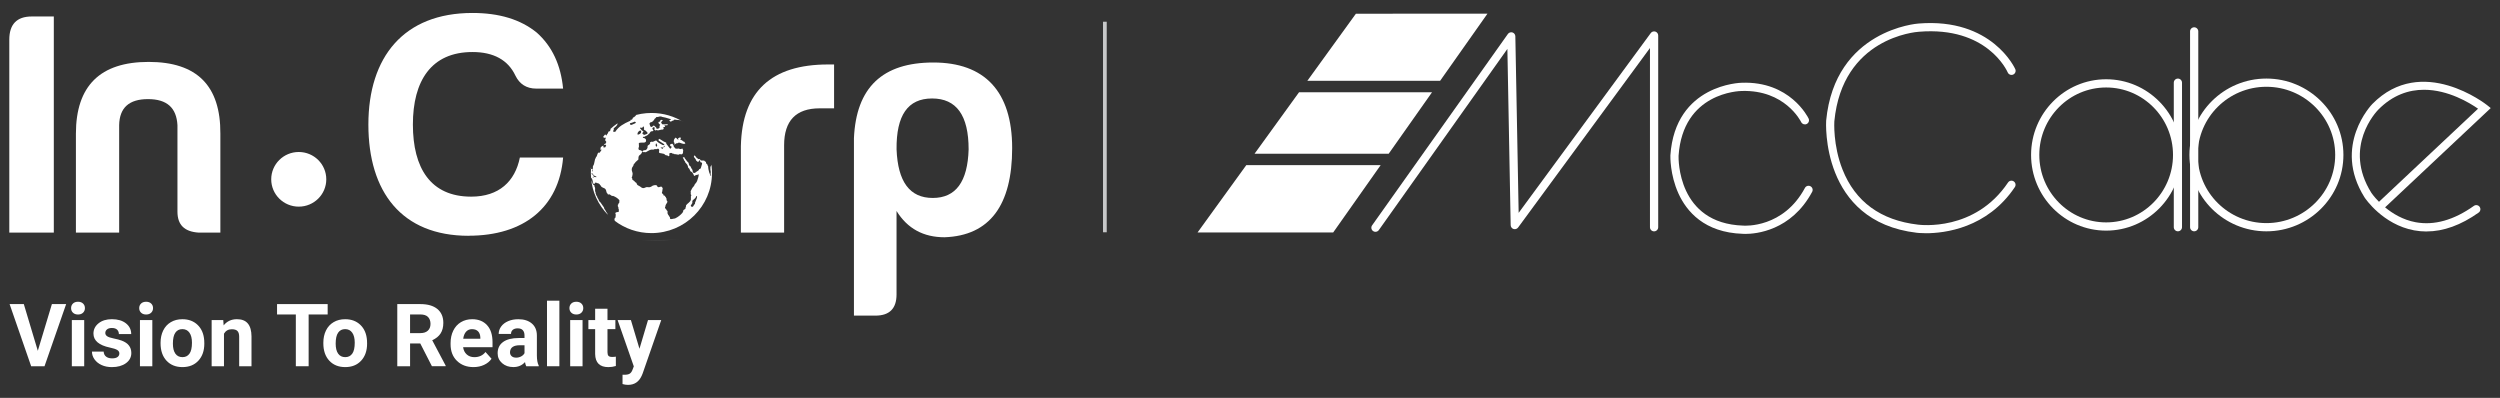
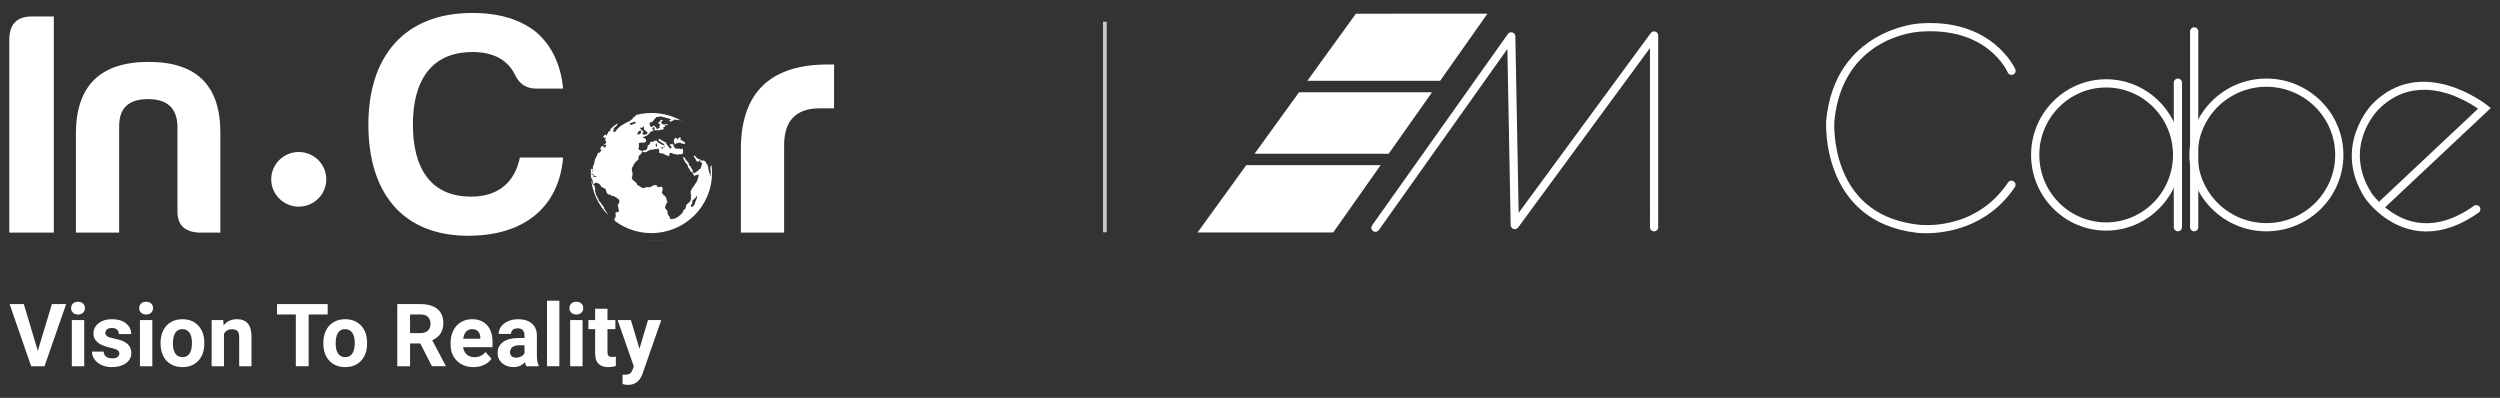
<svg xmlns="http://www.w3.org/2000/svg" version="1.1" viewBox="0 0 1344 213.89">
  <rect x="0" y="0" width="1344" height="213.89" fill="#333333" stroke="none" />
  <defs>
    <style>
      .cls-1 {
        fill: url(#radial-gradient);
      }

      .cls-2 {
        fill: none;
        stroke: #c7c8c9;
        stroke-miterlimit: 10;
        stroke-width: 2px;
      }

      .cls-3 {
        fill: #fff;
      }
    </style>
    <radialGradient id="radial-gradient" cx="-2048.49" cy="-8189.1" fx="-2048.49" fy="-8189.1" r="59.77" gradientTransform="translate(1466.51 788.61) scale(.54 .08)" gradientUnits="userSpaceOnUse">
      <stop offset="0" stop-color="#f2f1f3" />
      <stop offset=".09" stop-color="#f2f1f3" stop-opacity=".96" />
      <stop offset=".23" stop-color="#f3f2f4" stop-opacity=".86" />
      <stop offset=".41" stop-color="#f5f5f6" stop-opacity=".7" />
      <stop offset=".62" stop-color="#f8f8f9" stop-opacity=".47" />
      <stop offset=".86" stop-color="#fcfcfc" stop-opacity=".19" />
      <stop offset="1" stop-color="#fff" stop-opacity="0" />
    </radialGradient>
  </defs>
  <g>
    <g id="Layer_1">
      <g>
        <g>
          <g>
            <polygon class="cls-3" points="774.2 43.45 799.66 7.35 728.93 7.37 702.82 43.45 774.2 43.45" />
            <polygon class="cls-3" points="670.01 88.77 643.8 124.98 716.73 124.96 742.25 88.77 670.01 88.77" />
            <polygon class="cls-3" points="746.57 82.63 769.87 49.59 698.37 49.59 674.46 82.63 746.57 82.63" />
          </g>
          <g>
            <path class="cls-3" d="M739.45,124.63c-.44,0-.89-.13-1.28-.41-1-.71-1.23-2.09-.52-3.08l72.99-102.87c.55-.78,1.55-1.1,2.45-.83.91.28,1.54,1.12,1.56,2.07l1.78,94.92,71.03-96.66c.57-.77,1.57-1.08,2.47-.79.91.3,1.52,1.14,1.52,2.1v103.09c0,1.22-1,2.21-2.22,2.21h0c-1.22,0-2.21-.99-2.21-2.21V25.82s-70.89,96.49-70.89,96.49c-.56.76-1.55,1.08-2.45.8-.9-.29-1.52-1.12-1.54-2.07l-1.77-94.74-69.11,97.39c-.43.61-1.11.93-1.8.93Z" />
-             <path class="cls-3" d="M938.37,125.75c-.81,0-1.31-.03-1.44-.05-20.75-.66-30.28-12.16-34.6-21.69-4.61-10.17-4.34-20.05-4.33-20.46,2.57-38.35,37.99-39.05,38.34-39.06,25.89-.96,35.56,18.4,35.96,19.22.53,1.1.08,2.41-1.02,2.95-1.09.53-2.42.08-2.96-1.01-.35-.71-8.84-17.4-31.9-16.74-1.34.02-31.73.73-34.02,34.86-.04,1.41-.71,36.38,34.76,37.52.96.08,21.59,1.33,33.17-20.25.57-1.08,1.92-1.49,2.99-.9,1.07.58,1.48,1.92.9,2.99-11.29,21.05-30.43,22.62-35.86,22.62Z" />
            <path class="cls-3" d="M1035.36,125.38c-2.98,0-4.78-.23-4.86-.24-51.99-6.07-48.79-59.73-48.76-60.27,4.69-48.95,49.22-52.2,49.67-52.22,39.58-3.21,51.89,24.26,52.01,24.54.48,1.12-.03,2.41-1.15,2.9-1.11.49-2.42-.03-2.91-1.14-.44-1.02-11.26-24.84-47.64-21.89-1.72.11-41.26,3.11-45.58,48.18,0,.07-.81,12.74,4.39,25.87,6.86,17.34,20.5,27.31,40.53,29.65,1.28.17,30.67,3.86,48.46-22.65.68-1.01,2.05-1.29,3.07-.6,1.01.68,1.28,2.05.6,3.07-14.91,22.21-37.89,24.81-47.83,24.81Z" />
            <path class="cls-3" d="M1132.27,123.98c-22.25,0-40.36-18.25-40.36-40.69s18.1-40.68,40.36-40.68,40.37,18.25,40.37,40.68-18.11,40.69-40.37,40.69ZM1132.27,47.03c-19.82,0-35.94,16.26-35.94,36.26s16.12,36.27,35.94,36.27,35.94-16.27,35.94-36.27-16.12-36.26-35.94-36.26Z" />
            <path class="cls-3" d="M1170.84,124.35c-1.22,0-2.21-.99-2.21-2.21V44.45c0-1.22.99-2.21,2.21-2.21s2.21.99,2.21,2.21v77.69c0,1.22-.99,2.21-2.21,2.21Z" />
            <path class="cls-3" d="M1218.42,124.36c-22.81,0-41.38-18.42-41.38-41.06s18.56-41.07,41.38-41.07,41.4,18.43,41.4,41.07-18.57,41.06-41.4,41.06ZM1218.42,46.65c-20.38,0-36.95,16.44-36.95,36.65s16.58,36.64,36.95,36.64,36.98-16.44,36.98-36.64-16.59-36.65-36.98-36.65Z" />
            <path class="cls-3" d="M1179.59,124.35c-1.22,0-2.21-.99-2.21-2.21V16.88c0-1.22.99-2.21,2.21-2.21s2.21.99,2.21,2.21v105.26c0,1.22-.99,2.21-2.21,2.21Z" />
            <path class="cls-3" d="M1304.49,124.45c-2.24,0-4.47-.21-6.68-.62-16.83-3.14-26.24-17.11-26.63-17.7-17.51-27.84,3.97-50.01,4.19-50.23,26.63-27.08,61.32.33,61.67.61l1.98,1.59-56.8,53.37c4.01,3.32,9.58,6.74,16.46,8.01,9.95,1.83,20.48-1.12,31.29-8.8,1-.71,2.38-.47,3.08.52.71,1,.47,2.38-.52,3.08-9.51,6.75-18.91,10.15-28.03,10.15ZM1303.15,48.26c-8.09,0-16.74,2.71-24.64,10.75-.79.81-19.2,19.95-3.62,44.73.02.03,1.42,2.1,4.05,4.75l53.26-50.05c-4.57-3.19-16.08-10.18-29.05-10.18Z" />
          </g>
        </g>
        <line class="cls-2" x1="593.98" y1="11.68" x2="593.98" y2="124.87" />
        <g>
          <g>
            <path class="cls-3" d="M5,21.33c0-8.2,3.96-12.47,12.05-12.47h11.88v116.19H5V21.33Z" />
            <path class="cls-3" d="M106.76,125.05c-7.58-.51-11.36-4.1-11.36-11.28v-46.48c-.52-9.4-5.68-14.01-15.84-14.01s-15.32,4.61-15.5,14.01v57.75h-23.25v-53.14c0-25.8,13.09-38.62,39.09-38.62s38.74,12.82,38.57,38.62v53.14h-11.71Z" />
            <path class="cls-3" d="M251.93,126.76c-35.99,0-53.89-23.58-53.89-59.8S216.97,6.97,253.99,6.97c14.29,0,25.83,3.42,34.61,10.59,8.26,7.35,12.91,17.43,14.12,30.07h-14.46c-5.17,0-8.95-2.39-11.19-7.01-3.96-8.37-11.71-12.65-23.07-12.65-22.21,0-32.03,15.55-32.03,38.96s9.47,38.79,31.34,38.79c14.98,0,23.59-8.2,26.17-21.02h23.25c-2.24,26.83-21.18,42.03-50.8,42.03Z" />
            <path class="cls-3" d="M398.3,78.4c.69-29.22,16.36-43.74,46.83-43.74h3.27v23.58h-7.75c-12.74,0-19.11,6.66-19.11,19.82v46.99h-23.25v-46.65Z" />
            <ellipse class="cls-3" cx="160.61" cy="96.4" rx="14.8" ry="14.69" />
-             <path class="cls-3" d="M481.98,158.3c0,7.58-3.79,11.38-11.36,11.38h-11.54v-95.4c1.21-27.24,15.32-40.68,42.7-40.68s42.36,15.34,42.36,46.03-12.05,47.06-36.33,47.92c-11.36,0-19.97-4.65-25.83-14.13v44.89ZM501.45,106.42c12.4,0,18.77-8.71,19.28-26.14,0-18.28-6.54-27.34-19.63-27.34s-19.28,9.06-19.11,27.34c.69,17.43,7.06,26.14,19.46,26.14Z" />
            <g>
              <ellipse class="cls-1" cx="350.21" cy="124.9" rx="32.57" ry="4.36" />
              <g>
                <path class="cls-3" d="M367.83,65.89c.42.27.84.55,1.24.84-.41-.29-.82-.57-1.24-.84Z" />
                <path class="cls-3" d="M374.83,71.93c.33.38.66.77.97,1.17-.32-.4-.64-.79-.97-1.17Z" />
                <path class="cls-3" d="M371.56,68.67c.38.33.75.66,1.11,1-.36-.34-.73-.68-1.11-1Z" />
                <path class="cls-3" d="M369.28,66.88c.71.51,1.39,1.04,2.06,1.61-.66-.56-1.35-1.1-2.06-1.61Z" />
                <path class="cls-3" d="M337.04,63.51c.26-.11.51-.22.77-.33-.26.11-.52.22-.77.33Z" />
-                 <path class="cls-3" d="M338.33,62.98c.29-.11.58-.23.88-.33-.3.11-.59.22-.88.33Z" />
+                 <path class="cls-3" d="M338.33,62.98Z" />
                <path class="cls-3" d="M375.96,73.29c.54.69,1.05,1.41,1.54,2.14-.48-.74-1-1.45-1.54-2.14Z" />
                <path class="cls-3" d="M379.83,79.62c.24.51.46,1.03.67,1.56-.21-.53-.43-1.04-.67-1.56Z" />
                <path class="cls-3" d="M380.56,81.34c.33.85.63,1.72.89,2.6-.26-.88-.56-1.75-.89-2.6Z" />
                <path class="cls-3" d="M378.55,77.13c.44.78.86,1.57,1.24,2.39-.38-.81-.79-1.61-1.24-2.39Z" />
                <path class="cls-3" d="M335.74,64.11c.23-.11.46-.22.7-.33-.23.11-.47.22-.7.33Z" />
                <path class="cls-3" d="M377.61,75.6c.29.44.57.9.83,1.36-.27-.46-.54-.91-.83-1.36Z" />
                <path class="cls-3" d="M381.46,83.96c.17.57.32,1.15.46,1.74-.14-.59-.29-1.17-.46-1.74Z" />
                <path class="cls-3" d="M321.61,77.58c.26-.47.53-.93.81-1.39-.28.46-.55.92-.81,1.39Z" />
                <path class="cls-3" d="M318.96,83.95c.08-.26.15-.52.24-.77-.08.26-.16.52-.24.77Z" />
                <path class="cls-3" d="M320.29,80.28c.19-.45.39-.89.61-1.32-.21.43-.41.87-.61,1.32Z" />
                <path class="cls-3" d="M321.03,78.68c.18-.36.36-.72.56-1.07-.19.35-.38.71-.56,1.07Z" />
                <path class="cls-3" d="M317.82,89.66c.21-1.96.59-3.87,1.14-5.71-.54,1.84-.93,3.75-1.14,5.71Z" />
                <path class="cls-3" d="M317.8,89.78s0-.07.01-.11c0,.04,0,.07-.01.11Z" />
                <path class="cls-3" d="M330.44,118.71c-.52-.39-1.02-.8-1.51-1.22.49.42.99.83,1.51,1.22Z" />
                <path class="cls-3" d="M374.67,71.73c-.58-.65-1.18-1.28-1.81-1.88.63.6,1.23,1.23,1.81,1.88Z" />
                <path class="cls-3" d="M334.46,64.77c.21-.11.41-.22.62-.33-.21.11-.42.22-.62.33Z" />
                <path class="cls-3" d="M331.98,66.28c.08-.05.17-.1.25-.16-.08.05-.17.1-.25.16Z" />
-                 <path class="cls-3" d="M333.21,65.5c.17-.1.35-.2.52-.3-.17.1-.35.2-.52.3Z" />
                <path class="cls-3" d="M326.63,70.77c.43-.44.86-.87,1.31-1.29-.45.42-.89.85-1.31,1.29Z" />
                <path class="cls-3" d="M325.3,72.24c.4-.47.81-.93,1.24-1.37-.43.45-.84.9-1.24,1.37Z" />
                <path class="cls-3" d="M322.42,76.19c.55-.89,1.14-1.75,1.77-2.58-.63.83-1.22,1.69-1.77,2.58Z" />
                <path class="cls-3" d="M319.19,83.17c.31-.97.67-1.92,1.07-2.84-.4.93-.76,1.87-1.07,2.84Z" />
                <path class="cls-3" d="M327.13,115.84s0,0,0,0c.51.51,1.05,1,1.59,1.47-.49-.43-.98-.87-1.44-1.33-.05-.05-.1-.1-.15-.15Z" />
                <path class="cls-3" d="M365.67,74.78c.08,0,.17,0,.25,0h.01c.04-.34.24-.73-.26-.92-.1.02-.2.05-.31.07h0c-.11.1-.29.16-.45.24-.21.09-.39.19-.39.38,0,.13.09.29.31.52-.84.05-.98-.94-1.67-1.1h0c-.23.27-.45.54-.68.81-.08.28-.16.57-.24.85-.02.4-.09.8.29,1.12.37.32.24.54-.21.6.43.57.71.1,1.02-.15.24-.28.59-.1.87-.2.7-.62,1.41-.2,2.08.04.34.12.67.23,1.01.28.38.06.76.03,1.16-.14h0c-.18-.32-.36-.64-.54-.96-.06,0-.12,0-.17-.02-.55-.08-.8-.62-1.24-.88-.02,0-.03,0-.03,0-.43.06-.69-.13-.81-.54Z" />
                <path class="cls-3" d="M325.44,113.01c-.37-.41-.69-.85-.71-1.43-.66-.95-1.32-1.9-1.98-2.86h0c-.52-.05-.4-.69-.79-.85,0-.04-.01-.08-.02-.12-.09-.78-.89-1.27-.92-2.09-.47-.49-.61-1.13-.82-1.74h0s0,0,0,0c0-.19-.01-.38-.02-.56-.64-.87.1-1.99-.49-2.87h-.03s0-.03,0-.05h0c-.03-.11-.05-.23-.08-.34-.01-.04-.02-.09-.03-.13.02-.1.03-.19.05-.29-.18-.1-.37-.2-.55-.3h0c-.46-.34-.58-.84-.66-1.36h0c-.07-.03-.14-.05-.21-.06h0c.05-.34-.11-.61-.3-.9-.06-.46-.11-.93-.14-1.4.62,7.67,3.95,14.58,9.03,19.8-.22-.94-1.08-1.54-1.34-2.46h0ZM321.58,107.88s.01,0,.02-.01c0,0,.01.01.02.02-.01,0-.02,0-.03-.01Z" />
                <path class="cls-3" d="M366.73,79.86c-.06.01-.14.04-.23.1-.68.41-1.14,0-1.7-.12-.03,0-.07,0-.1.01-.25.04-.5.07-.76.11-.28-.04-.56-.07-.85-.11-.18-.39-.49-.65-.85-.87,0-.18,0-.35-.01-.53-.07-.12-.14-.23-.21-.35-.08-.14-.16-.28-.25-.42-.02-.03-.03-.05-.05-.08-.06-.08-.08-.16-.08-.25-.25-.12-.46-.08-.66,0-.24.1-.47.26-.74.27,0,.04,0,.07.01.11.02.24.05.47.07.71.03.04.07.08.11.1.23.14.63.13.65.45,0,.07,0,.15-.04.26h0s-.01.01-.01.01h0s0,0,0,0c-.11.01-.18.09-.23.18-.13.23-.18.56-.58.43-.58-.74-1.15-1.48-1.73-2.22h0c-.08-.02-.11-.07-.11-.13-.06-.07-.12-.14-.18-.21,0-.03,0-.06,0-.09,0-.11-.02-.21-.02-.32.05,0,.1,0,.14,0-.03-.05-.07-.1-.15-.14-.08-.08-.17-.16-.25-.23-.04-.01-.08-.03-.12-.04-1.3-.37-2.25-1.41-3.49-1.89h0c-.16.16-.22.35-.25.54-.02.14-.02.28,0,.43.97.63,1.94,1.25,2.92,1.88.08.05.16.1.24.15-.27.44-.58.56-1.09.29-1.21-.64-2.45-1.23-3.31-2.35-.9-.03-1.54,1.02-2.54.61-.27.11-.54.22-.81.33.27.99-.5,1.3-1.13,1.7-.42.4-.05.97-.3,1.41-.34.89-.95,1.32-1.93,1.16-.21.3-.7.34-.75.8.51.58,1.23-.03,1.78.31.48-.27.96-.54,1.44-.81.78-.47,1.61-.77,2.54-.61.09-.01.19-.02.28-.03.51-.47,1.15-.15,1.71-.26,1.19-.73,1.37.66,1.28.92-.51,1.58.76,1.16,1.43,1.4.11.04.22.06.33.08.16.02.32.05.48.09.7,0,.92.92,1.65.85h0c.49-.01.82.32,1.2.55.22-.23.49-.43.47-.8-.24-.3-.33-.6.06-.83.61-.36,1.17-.27,1.67.23.34-.02.69-.06.93.27h0c.74-.14,1.41.24,2.12.27.43-.38.9-.34,1.37-.25.12.02.23.04.35.06,1.09-.47.62-1.52.85-2.31h0c-.33-.15-.21-.93-.62-.86ZM353.16,78.66c-.1.17-.37.23-.47.06-.38-.59-.2-1.21.03-1.8.28.55.84,1.03.44,1.74ZM356.53,79.31c-.09.88-.09.88-1.47.11.56-.21,1.01-.24,1.47-.11,0,0,0,0,0-.01v.02s0,0,0,0ZM356.58,79.29s-.02.02-.03.03l-.02-.02h.05c.32-.24.1-.85.72-.96.07.6-.16.89-.72.96Z" />
                <path class="cls-3" d="M381.96,85.86c.21.91.38,1.83.51,2.76l-.03.02c-.18.38-.36.76-.54,1.14,0,.55,0,1.1,0,1.66h0c.27.43.13.93.18,1.4,0,.07.02.14.04.21-.02.05-.05.1-.09.15-.11.41-.04.77.35,1.04h0s0,0,0,0c-.16.08-.32.16-.48.24-.01-.03-.02-.06-.03-.09-.1-.3-.2-.6-.3-.9,0-.01,0-.02-.01-.03-.11-.29-.22-.57-.32-.86-.27-1.02-.53-2.04-.53-3.1h0s0,0,0,0c-.08-.05-.09-.11-.04-.18-.04-.02-.07-.05-.11-.07-.03-.02-.07-.04-.1-.07h0s0-.04,0-.06c.09-.68-.58-.9-.86-1.36h0c-.03-.2-.05-.4-.08-.61,0-.06-.02-.11-.02-.17-.09.02-.16,0-.2-.1-.03,0-.06,0-.09,0-.05,0-.1,0-.16-.02-.04.07-.09.11-.15.13.03-.07.07-.14.11-.21-.41-.74-1.15-.39-1.76-.46-.07,0-.14-.02-.21-.04-.28.15-.33-.27-.57-.23,0-.21-.05-.39-.21-.52-.03-.02-.05-.04-.08-.06-.1.05-.2.11-.3.16-.44-.08-.82-.25-1.08-.62-.01-.02-.03-.03-.04-.05-.71-.2-.7-1.12-1.36-1.38-.02,0-.04-.02-.06-.03,0,0-.01.01-.02.02,0,0,0,.02,0,.03-.01,0-.03,0-.03,0-.23.22-.22.51-.26.79.08.09.17.19.25.28.41.47.79.96.94,1.59.06.06.12.12.18.18.55.56,1.11,1.1,1.51-.31.1,0,.17.03.22.08.13.12.16.34.29.45h.02s0,0,0,.02c0,.25-.03.51.29.59.81.06.79.55.61,1.14-.2.64-.38,1.28-.57,1.93-.03.07-.07.12-.1.18-.14.21-.33.34-.58.37-.07,0-.13.02-.21.01h0c0,.11-.03.2-.06.29-.12.29-.38.48-.62.67-.06.05-.13.11-.18.16h0s-.05,0-.05,0c-.03,0-.07,0-.07,0l-.12.02c-1.18,1.07-1.66,1.24-2.17.68-.04-.04-.08-.08-.12-.13.1-.38-.44-.68-.12-1.08-.34-.66-.92-1.18-1.05-1.95,0,0-.01,0-.02-.01-.83-.41-1-1.18-1.1-1.99h0c-.06-.06-.11-.12-.17-.17-.2-.2-.39-.41-.59-.61-.03-.03-.06-.06-.08-.09-.45-.59-.91-1.18-1.36-1.77-.02-.15-.05-.31-.07-.46h0c-.06.01-.11.03-.17.04-.22.05-.45.1-.67.15h0s0,.09,0,.13c.01.15.07.27.17.37.04.04.08.07.13.1h0c.17.38.34.76.51,1.14h0c.11.26.52.38.38.76.35.41.7.81,1.04,1.22h0c.5.55.43,1.3.72,1.93.89.36.7,1.49,1.42,1.98h0c.43.01.56.44.86.62,0,.01,0,.02,0,.04,0,.03,0,.05,0,.08.47.39.51,1.05.82,1.53.15-.02.3-.04.46-.06.53-.65,1.48-.28,2.03-.85,0,.07,0,.15,0,.22-.02,1.15-.52,2.2-.82,3.29-.02.07-.05.14-.07.21-.34,1-1.4,1.56-1.62,2.62-.88.76-1.33,1.8-1.83,2.81,0,.06.01.12.02.18.01.13.02.27.04.4h0c.01.08.02.16.01.24-.01.36-.13.73.09,1.05.05.06.1.12.18.18h0c0,.2.08.43-.2.51,0,0-.01,0-.01,0,0,.19,0,.38,0,.56,0,.47,0,.94,0,1.41-.37,1.46-1.87,1.97-2.64,3.1h0c.02.09.04.18.05.27,0,0,0,.01,0,.02.04.41-.41.7-.25,1.13.03.45-.48.48-.63.8-.16.09-.32.17-.48.26-.04.02-.08.04-.12.06,0,.16,0,.33-.01.49h0c-.15.31-.3.63-.45.94-1.08,1.24-2.34,2.25-3.82,2.96-.08.04-.15.08-.23.11-.19.02-.37.05-.56.07-.17.04-.34.08-.52.12-.48.11-.96.18-1.46.1-.02-.08-.03-.16-.05-.24-.06-.3-.12-.6-.18-.9l-.1.04s-.02-.04-.04-.07c-.02-.03-.03-.06-.05-.09-.05-.09-.1-.18-.14-.27-.03-.05-.06-.1-.08-.15-.15-.2-.3-.39-.45-.59-.02-.04-.04-.09-.06-.13-.1-.24-.2-.47-.31-.71,0-.03,0-.06,0-.08,0-.07,0-.13.01-.2,0-.28.01-.56.02-.85h0s-.03-.03-.05-.05c-.17-.17-.34-.35-.52-.52,0-.05,0-.1,0-.15,0-.03,0-.07,0-.1-.47-.17-.54-.65-.79-.99h0c0-.13,0-.25,0-.38h0s0-.01,0-.02h.01c.08-.11.15-.22.23-.34-.08-1.01.82-1.59,1.07-2.45h0s0-.02,0-.02c-.08-.19-.16-.37-.25-.56,0,0-.01-.01-.02-.02-.5-.38.08-1.13-.5-1.49h0c-.02-.15-.04-.29-.07-.44h0c-.06,0-.12-.02-.18-.02,0,0-.03,0-.05,0-.08-.18-.15-.37-.23-.55-.02-.04-.03-.07-.05-.11-.27-.1-.54-.19-.8-.29-.02-.17-.05-.33-.07-.5-.05-.04-.1-.09-.16-.13-.42-.34-.87-.66-.44-1.33h0s0,0,0-.01c.09-.62.18-1.25.27-1.87h0s0-.01-.01-.02c-.17-.23-.33-.47-.5-.7h0c-.07-.05-.14-.07-.21-.09-.28-.08-.55.02-.83.14-.8.35-1.34.11-1.56-.75-.05-.03-.1-.05-.14-.07-.69-.33-1.37-.08-2.05.1,0,0,0,0-.01,0-.83.6-1.66,1.11-2.78.83-.37-.09-.89,0-1.22.2-1.09.66-1.92.26-2.71-.43-.05-.04-.09-.08-.14-.12-.37-.2-.74-.41-1.1-.61h0s-.05-.03-.08-.04c-.53-.26-.57-.85-.82-1.3-.05-.03-.09-.05-.14-.08-.39-.21-.75-.45-.96-.87-.06-.05-.13-.09-.19-.14-.16-.12-.33-.24-.49-.36-.36-.2-.54-.48-.41-.9-.07-.27-.6-.48-.19-.82.02-.02.04-.04.07-.06h0c.14-.83.5-1.66.13-2.52,0-.02-.01-.03-.02-.05-.44-1.08-.46-2.11.33-3.06h0c.04-.06.09-.12.13-.18.02-.02.03-.05.05-.07,0-.01.02-.02.02-.03.12-.57.25-1.13.84-1.42.02-.03.03-.06.05-.09.1-.16.19-.32.29-.48h0s0,0,0,0c.53-.48,1.06-.96,1.58-1.43h0c0-.08,0-.16,0-.24,0-.85-.01-1.75.83-2.24.72-.42.96-1.08,1.28-1.73h0s-.03-.03-.05-.05c-.27-.26-.44-.63-.89-.68-1.22-.13-1.32-.78-.98-1.64.03-.08.07-.16.11-.25-.01-.44-.03-.88-.04-1.32-.02-.06-.03-.11-.04-.16-.16-.64.41-.68.84-.73.6-.07,1.22-.03,1.83-.03.17-.02.32-.05.45-.08.59-.17.81-.55.78-1.06-.01-.23-.06-.48-.16-.76-.49-.25-.86-.8-1.53-.63h0c-.03-.43-.03-.52.27-.61.04,0,.08,0,.12.01.51.11.77-.24,1.1-.43.04-.02.07-.04.11-.06.56-.06.91-.46,1.3-.8.04-.03.07-.06.11-.09h0c.07-.28.31-.29.53-.34,0-.03,0-.05-.01-.08h0s0-.07-.01-.11c.38-.52.66-1.18,1.49-1.08.23-.07.54-.01.64-.34h0c-.2-.57-1.1-1.12-.08-1.75h0s0,0,0,0c.02,0,.04-.01.06-.02.16-.06.31-.11.47-.17.16.43.29.85.07,1.28-.02.04-.03.07-.06.11.18.13.36.26.54.39.06.04.11.08.17.12.12-.06.25-.13.37-.19.04-.02.07-.04.11-.06.21.04.48-.07.58.23h0s.05-.01.05-.01c.04,0,.08-.02.11-.02.03,0,.07-.01.1-.02h0c.66-.15,1.32-.29,1.99-.44.17,0,.34,0,.51,0,.02,0,.04,0,.06,0,.18-.19.52-.24.54-.57-.03-.02-.05-.04-.08-.05-.23-.19-.19-.44-.12-.71.23-.02.47-.04.7-.07.08,0,.16-.01.23-.02h0c-.14-.28-.27-.56-.41-.84h0s0,0,0,0h0s0,0,0,0h0s0,0,0,0h0c.37-.02.74-.05,1.11-.07.15.07.27.07.38.03.17-.05.31-.18.45-.3-.5-.47-1.1-.21-1.66-.2-.11,0-.21,0-.32,0-.37-.02-.75-.03-1.12-.05-.2-.28-.41-.56-.61-.84-.02-.66.71-.84.88-1.38-.12-.04-.24-.07-.36-.1-.59-.13-1.06-.02-1.1.87-.26.16-.66-.05-.82.32-.07.26-.03.46.06.62.16.29.47.47.73.69.04.03.08.07.12.11-.09.13-.18.26-.27.4h0c-.38.38.26,1-.31,1.34-.1.08-.2.15-.3.23-.08.02-.15.04-.23.05-.27.06-.55.13-.82.19h0,0c.04-.7-.53-.98-.94-1.37h0s0,0,0,0c-.57-.8-.91-.32-1.28.03-.06.06-.12.11-.18.15-.08.03-.16.07-.24.11-.19,0-.37,0-.56,0-.03-.07-.04-.15-.03-.23-.2-.14-.27-.34-.33-.54-.04-.18-.07-.37-.15-.54-.02-.04-.03-.07-.05-.1h0s0,0,0,0c-.29-.39.13-.58.25-.85-.14.14-.25.27-.34.4.06-.16.19-.29.34-.4.1-.09.21-.18.31-.26.04-.01.08-.01.12-.01.05,0,.1.01.15.03.67-.23,1.14-.7,1.54-1.25.05-.07.11-.14.16-.21-.03-.09-.03-.18.01-.27.43-.22.71-.57.99-.93.05-.07.1-.13.15-.2h0c.09,0,.19.03.28.04.2-.01.39-.03.59-.04.75-.27,1.49-.43,2.24,0,.56.12,1.13.24,1.69.36,0,0,.01,0,.02,0,.85.25,1.69.5,2.54.75.02-.01.03-.03.05-.04-.04-.06-.06-.14-.07-.21.04.07.08.14.11.22-.01,0-.03,0-.03,0l-.04.04s.08.05.12.07c.04.03.08.05.12.08.05.03.09.06.14.09h0c-.02.12-.07.19-.14.23-.23.14-.65-.02-.74.34.21.21.38.44.63.55.07.03.13.06.21.07.33-.19.66-.38.99-.57.02-.01.04-.02.06-.04.01,0,.02-.01.04-.02l-.03.12h0c.26-.09.52-.17.6-.48h0s0,0,0,0h0s0,0,0,0h0s0,0,0,0h0c.19-.05.37-.1.56-.15.09.03.19.06.28.09.95.22,1.97,0,2.89.46h.09c.51.29,1.01.58,1.5.89-5.03-3.15-10.98-4.98-17.37-4.98-3.79,0-7.42.65-10.81,1.83.81-.28,1.62-.53,2.46-.75.36.27-.76.49-.39.76h0s-.03,0-.03,0c0,0,0,0,.01.01-.04.03-.08.04-.13.04,0-.02.01-.04.02-.06-.05,0-.09,0-.14,0h0c-.07.11-.14.22-.21.33-.33.26-.91.21-.93.81-.18.22-.15.6-.52.66-.17-.01-.35-.03-.52-.04,0,.1,0,.2-.03.29-.06.25-.23.42-.53.48-.03,0-.08.02-.08.02-2.98,1.35-5.86,2.83-7.65,5.74-.39-.13-.94.34-1.18-.33.01-.1.03-.19.04-.29-.02,0-.05-.01-.07-.02,0,0,.01,0,.02,0l.05.02c.1-.09.21-.19.31-.28,0-.17,0-.34,0-.51,0-.12,0-.23,0-.35,0-.08,0-.17,0-.25h0c.07-.02.15-.04.22-.06.09-.03.17-.05.26-.08h0c-.1-.52.53-.38.65-.7.18-.2.35-.4.53-.6.22-.17.35-.65.42-1.13-1.43.96-2.77,2.03-4.03,3.2.06-.02.11-.03.16-.06h0c.03.09.06.18.09.27,0,.05-.02.1-.04.14-.15.56-.53.87-1.11.96.01,0,.02.01.03.03h0s-.07,0-.11-.01c.02.73-.51,1.18-.87,1.71.02.03.02.05.02.08h-.02c0,.1-.05.17-.14.21-.03.02-.07.03-.1.04-.19-.2-.4-.45-.58-.61-.38.45-.75.91-1.11,1.38l.25.24c.12.08.23.17.35.25.02,0,.05,0,.07-.01.24-.04.47-.09.71-.13,0,.07,0,.13.01.2,0,.07,0,.15.01.22,0,.04,0,.07,0,.11-.12.28-.24.56-.35.84.12.29.45.46.59.74.06.11.09.24.06.39h0c-.12.25-.24.5-.36.74h0c-.09.04-.2.07-.3.1-.27.08-.52.19-.51.6h0c.1-.01.19-.02.29-.04.08,0,.16-.02.23-.03,0-.02-.02-.04-.02-.06.04.01.07.02.11.05.15.03.3.06.45.09-.01.05,0,.1,0,.15.01.03.03.07.05.1h0s0,0,0,0c-.06.06-.07.12-.02.19,0,.01,0,.02,0,.03,0,0-.02,0-.03-.01-.06.03-.12.07-.18.12.09.98-.82.79-1.16.71-.4-.08-.03-.4.04-.68-.04-.05-.09-.12-.13-.2-.45.01-.75.33-1.08.57-.08.06-.15.11-.24.15h0c-.27.49-.22,1.02-.25,1.55.1-.02.21-.04.31-.07.15-.03.3-.06.45-.09-.13.16-.27.32-.4.47-.03.03-.06.07-.09.1h0c0,.1-.02.2-.03.3-.07,0-.14,0-.21.02-.05.09-.09.18-.14.26-.09.16-.17.33-.26.49h0c-.07,0-.15,0-.22,0-.16,0-.33,0-.53.01h-.08c-.48.59-.52,1.36-.84,2.01-.48.31-.45.9-.75,1.32-.03.04-.06.09-.1.13h0c-.2.91-.41,1.82-.61,2.74-.19.4-.38.79-.58,1.19,0,.21,0,.42,0,.63,0,.57,0,1.14-.01,1.71,0,.16,0,.32,0,.48-.08-.09-.16-.17-.24-.26-.04-.04-.06-.11-.06-.18,0-.1.03-.23.06-.36.13-.48.31-1.01-.76-.61h0c-.05.71-.08,1.43-.08,2.16,0,.89.05,1.76.12,2.63h.16c.62.64.66,1.49.82,2.29h0c.09.39.2.78.57,1.01.04,0,.08,0,.11,0,.14-.16.29-.32.43-.48h0c0-.08,0-.16,0-.25l.04-.04s.03-.02.05-.03c-.01.01-.02.02-.04.03.04,0,.08,0,.13,0,.24.02.49.04.73.05h0c.11.28.34.26.57.21.45.1.82.32,1.12.67.02.29.18.46.41.57.04.02.08.04.13.06.33,1.33,1.91,1.04,2.55,1.98h0s.01.02.02.03c.56.72.22,1.87,1.16,2.41.02,0,.03,0,.04-.01,0,.01.01.03.02.04-.02,0-.04-.01-.06-.02q-.11.56.89.26c.68.23,1.08,1.08,1.96.86,0-.04,0-.08,0-.11.03.03.03.06,0,.11,1.31.5,2.49,1.21,3.41,2.29-.01.44-.03.88-.04,1.32-.08.11-.17.23-.25.34-.4.15-.12.74-.55.87h0s0,.04,0,.05c0,.27.02.53.02.8h0s0,0,.01.01c.3.32.36.7.3,1.11.01.03.02.05.03.08.07.17.14.34.2.51-.02.35-.03.7-.05,1.05h0s0,0,0,0c-.18.4-.55.24-.85.27-.08.01-.16.03-.23.09-.15.02-.3.05-.47.08,0,0-.02,0-.04,0-.07.18-.14.35-.22.53-.03.07-.06.15-.09.22.07,0,.13.02.19.04h0s0,0,0,0c.1.37.19.74-.02,1.1h0s0,0,0,0c.02.43.23.95-.39,1.1-.04,0-.07.02-.12.03.01.1.03.2.04.3.01.09.02.18.04.27-.52.32.07.57.05.86h0s-.06.04-.1.05c5.48,4.16,12.33,6.63,19.76,6.63,17.99,0,32.57-14.46,32.57-32.29,0-2.47-.29-4.87-.82-7.18ZM344.59,67.48h0s0,0,0,0h0ZM344.15,68.73c.17-.31.45-.03.68.05.15-.27.4-.23.64-.21.07-.29.15-.58.54-.57.03.09.06.18.09.27.06.2.13.4.19.6-.6,1.2.81,1.08,1.12,1.68.31.29.53.52.65.71.28.44.02.68-.96,1.01-.22.08-.47.16-.77.24-.63-.36-1.53-.61-.52-1.55.3-.28-.08-.54-.29-.61-.49-.16-.77-.49-.96-.94h0c-.22-.19-.62-.33-.42-.69ZM344.14,70.2c.39-.03.55.07.55.55,0,1.05-.77,1.29-1.5,1.59-.24.1-.44.04-.49-.29-.09-.68.78-1.81,1.44-1.85ZM342.15,62.57s0,.02.01.03c-.03,0-.06,0-.09,0,.03-.01.05-.03.08-.04ZM342.07,62.61h0s0,0,0,0h0ZM320.19,95.22l-.64-.18-.04.18h-.27l-.54.45-.11-.19.45-.32.23-.38-.14-.31-.38-.19-.06-.48-.48-.1-.36-.44h.64l.34.32.21.57.68.38.77.34.21.35h-.51ZM338.94,67.13c-.49-.9-.48-.85.38-1.04.65-.15,1.27-.46,1.9-.7.03,0,.05.02.07.02.29.09.52.22.51.59h0s0,.03-.02.04h-.02c-.09.08-.18.16-.27.24-.65.29-1.31.57-1.96.86h0s-.02,0-.02,0c-.16,0-.33,0-.49-.01h-.08ZM367.07,116.1h0s0,0,0,0c0,0,0,0,0,0h0ZM373.94,108.27c-.13.41-.45.78-.31,1.25.05,0,.14,0,.14,0-.04.02-.08.05-.12.07-.36.32-.74.63-.82,1.15-.14.15-.27.26-.4.35-.49.33-.86.14-1.08-.69.1-.33.57-.41.54-.82.29-.21.41-.49.29-.84.01-.25.02-.5.03-.76.55-.86,1.69-1.2,1.98-2.28,0-.01.01-.03.02-.04,0,0,.02,0,.03,0,.15-.12.22-.36.48-.32h.01c.13,1.08-.5,1.96-.8,2.92ZM379.92,89.05s0,0,0,0c0,0,0,0,0,0h0Z" />
                <polygon class="cls-3" points="325.3 72.24 325.3 72.24 325.3 72.24 325.3 72.24" />
                <polygon class="cls-3" points="322.42 76.2 322.42 76.2 322.42 76.19 322.42 76.2" />
                <polygon class="cls-3" points="324.19 73.62 324.19 73.62 324.19 73.62 324.19 73.62" />
                <path class="cls-3" d="M326.54,70.87s.06-.06.09-.1c-.03.03-.06.06-.09.1Z" />
                <path class="cls-3" d="M336.44,63.78c.2-.09.4-.18.6-.27-.2.09-.4.18-.6.27Z" />
                <polygon class="cls-3" points="327.95 69.48 327.94 69.48 327.95 69.48 327.95 69.48" />
                <path class="cls-3" d="M332.22,66.12c.32-.21.65-.42.98-.62-.33.2-.66.41-.98.62Z" />
                <path class="cls-3" d="M333.73,65.19c.24-.14.49-.28.74-.42-.25.14-.49.28-.74.42Z" />
                <path class="cls-3" d="M335.08,64.44c.22-.11.44-.23.66-.34-.22.11-.44.22-.66.34Z" />
                <polygon class="cls-3" points="331.97 66.28 331.97 66.28 331.98 66.28 331.97 66.28" />
                <polygon class="cls-3" points="317.75 95.67 317.75 95.68 317.75 95.67 317.75 95.67" />
                <path class="cls-3" d="M317.8,89.78c-.19.35-.14.75-.17,1.14.03-.01.05-.02.08-.03.02-.37.05-.74.08-1.11h0Z" />
                <path class="cls-3" d="M326.78,115.47s0,.02.01.03h0c.11.11.23.22.34.33-.12-.12-.23-.24-.35-.36h0Z" />
                <path class="cls-3" d="M337.81,63.18c.17-.07.34-.13.51-.2-.17.07-.34.13-.51.2Z" />
                <polygon class="cls-3" points="330.44 118.71 330.44 118.71 330.44 118.71 330.44 118.71" />
                <path class="cls-3" d="M328.93,117.48c-.07-.06-.14-.12-.2-.17.07.06.13.12.2.17Z" />
                <path class="cls-3" d="M320.89,78.96c.05-.09.1-.18.14-.28-.05.09-.1.18-.14.28Z" />
                <path class="cls-3" d="M321.59,77.61h0s.01-.02.02-.02c0,0,0,.02-.01.02Z" />
                <path class="cls-3" d="M320.26,80.33s.01-.03.02-.05c0,.02-.01.03-.02.05Z" />
                <polygon class="cls-3" points="319.19 83.17 319.19 83.18 319.19 83.17 319.19 83.17" />
                <polygon class="cls-3" points="317.81 89.67 317.81 89.67 317.82 89.66 317.81 89.67" />
                <polygon class="cls-3" points="318.95 83.95 318.95 83.96 318.96 83.95 318.95 83.95" />
                <path class="cls-3" d="M369.08,66.73c.07.05.14.1.21.15-.07-.05-.14-.1-.21-.15Z" />
                <path class="cls-3" d="M375.81,73.09c.05.07.1.13.15.2-.05-.07-.1-.13-.15-.2Z" />
                <path class="cls-3" d="M377.5,75.43c.04.05.07.11.11.16-.04-.05-.07-.11-.11-.16Z" />
                <path class="cls-3" d="M374.67,71.73c.06.06.11.13.17.19-.06-.06-.11-.13-.17-.19Z" />
                <path class="cls-3" d="M378.44,76.95c.04.06.07.12.11.18-.04-.06-.07-.12-.11-.18Z" />
                <path class="cls-3" d="M372.67,69.67c.06.06.13.12.19.18-.06-.06-.13-.12-.19-.18Z" />
                <path class="cls-3" d="M379.78,79.52s.03.06.04.1c-.01-.03-.03-.07-.04-.1Z" />
-                 <path class="cls-3" d="M381.92,85.7c.01.05.03.11.04.16-.01-.05-.03-.11-.04-.16Z" />
                <path class="cls-3" d="M380.5,81.18c.02.05.04.11.06.16-.02-.05-.04-.11-.06-.16Z" />
                <path class="cls-3" d="M381.45,83.94s0,.01,0,.02c0,0,0-.01,0-.02Z" />
                <path class="cls-3" d="M367.58,65.73c.08.05.17.11.25.16-.08-.05-.17-.11-.25-.16Z" />
                <path class="cls-3" d="M371.34,68.49c.07.06.14.12.22.18-.07-.06-.14-.12-.22-.18Z" />
-                 <path class="cls-3" d="M339.21,62.64c.06-.02.13-.04.19-.06-.06.02-.13.04-.19.06Z" />
              </g>
            </g>
          </g>
          <g>
            <path class="cls-3" d="M20.33,188.6l7.57-25.12h7.66l-11.63,33.41h-7.18l-11.59-33.41h7.64l7.53,25.12Z" />
            <path class="cls-3" d="M38.22,165.64c0-.99.33-1.81,1-2.46.67-.64,1.57-.96,2.72-.96s2.03.32,2.71.96c.67.64,1.01,1.46,1.01,2.46s-.34,1.83-1.02,2.48-1.58.96-2.7.96-2.02-.32-2.7-.96-1.02-1.47-1.02-2.48ZM45.27,196.89h-6.65v-24.83h6.65v24.83Z" />
            <path class="cls-3" d="M64.17,190.03c0-.81-.4-1.45-1.2-1.92s-2.09-.88-3.87-1.25c-5.9-1.24-8.86-3.75-8.86-7.53,0-2.2.91-4.04,2.74-5.52,1.83-1.48,4.22-2.21,7.17-2.21,3.15,0,5.67.74,7.56,2.23s2.83,3.41,2.83,5.78h-6.63c0-.95-.31-1.73-.92-2.35-.61-.62-1.57-.93-2.87-.93-1.12,0-1.98.25-2.59.76-.61.5-.92,1.15-.92,1.93,0,.73.35,1.33,1.04,1.78.7.45,1.87.84,3.52,1.17,1.65.33,3.04.7,4.18,1.11,3.5,1.29,5.25,3.51,5.25,6.68,0,2.26-.97,4.1-2.91,5.5-1.94,1.4-4.45,2.1-7.53,2.1-2.08,0-3.93-.37-5.54-1.11-1.61-.74-2.88-1.76-3.8-3.05-.92-1.29-1.38-2.69-1.38-4.19h6.29c.06,1.18.5,2.08,1.31,2.71.81.63,1.9.94,3.26.94,1.27,0,2.23-.24,2.88-.72.65-.48.98-1.11.98-1.89Z" />
            <path class="cls-3" d="M74.84,165.64c0-.99.33-1.81,1-2.46.67-.64,1.57-.96,2.72-.96s2.03.32,2.71.96c.67.64,1.01,1.46,1.01,2.46s-.34,1.83-1.02,2.48-1.58.96-2.7.96-2.02-.32-2.7-.96-1.02-1.47-1.02-2.48ZM81.89,196.89h-6.65v-24.83h6.65v24.83Z" />
            <path class="cls-3" d="M86.32,184.25c0-2.46.47-4.66,1.42-6.59.95-1.93,2.31-3.42,4.1-4.47,1.78-1.06,3.85-1.58,6.21-1.58,3.35,0,6.08,1.02,8.2,3.07,2.12,2.05,3.3,4.83,3.54,8.35l.05,1.7c0,3.81-1.06,6.86-3.19,9.17-2.13,2.3-4.98,3.45-8.56,3.45s-6.44-1.15-8.57-3.44c-2.13-2.29-3.2-5.42-3.2-9.36v-.3ZM92.95,184.72c0,2.36.44,4.16,1.33,5.41.89,1.25,2.16,1.87,3.81,1.87s2.86-.62,3.76-1.85c.9-1.23,1.35-3.21,1.35-5.92,0-2.31-.45-4.11-1.35-5.38-.9-1.27-2.17-1.91-3.81-1.91s-2.88.63-3.76,1.9c-.89,1.26-1.33,3.22-1.33,5.87Z" />
            <path class="cls-3" d="M120.02,172.06l.21,2.87c1.77-2.22,4.15-3.33,7.14-3.33,2.63,0,4.59.77,5.87,2.32,1.29,1.54,1.94,3.85,1.97,6.93v16.04h-6.63v-15.88c0-1.41-.31-2.43-.92-3.06s-1.63-.95-3.05-.95c-1.87,0-3.27.8-4.2,2.39v17.51h-6.63v-24.83h6.24Z" />
            <path class="cls-3" d="M176.15,169.06h-10.23v27.83h-6.88v-27.83h-10.1v-5.58h27.21v5.58Z" />
            <path class="cls-3" d="M173.83,184.25c0-2.46.47-4.66,1.42-6.59.95-1.93,2.31-3.42,4.1-4.47,1.78-1.06,3.85-1.58,6.21-1.58,3.35,0,6.08,1.02,8.2,3.07,2.12,2.05,3.3,4.83,3.54,8.35l.05,1.7c0,3.81-1.06,6.86-3.19,9.17-2.13,2.3-4.98,3.45-8.56,3.45s-6.44-1.15-8.57-3.44c-2.13-2.29-3.2-5.42-3.2-9.36v-.3ZM180.46,184.72c0,2.36.44,4.16,1.33,5.41.89,1.25,2.16,1.87,3.81,1.87s2.86-.62,3.76-1.85c.9-1.23,1.35-3.21,1.35-5.92,0-2.31-.45-4.11-1.35-5.38-.9-1.27-2.17-1.91-3.81-1.91s-2.88.63-3.76,1.9c-.89,1.26-1.33,3.22-1.33,5.87Z" />
            <path class="cls-3" d="M225.94,184.66h-5.48v12.23h-6.88v-33.41h12.41c3.95,0,6.99.88,9.13,2.64,2.14,1.76,3.21,4.25,3.21,7.46,0,2.28-.49,4.18-1.48,5.7s-2.48,2.73-4.49,3.64l7.23,13.65v.32h-7.39l-6.26-12.23ZM220.45,179.08h5.55c1.73,0,3.07-.44,4.02-1.32.95-.88,1.42-2.09,1.42-3.64s-.45-2.81-1.34-3.72c-.89-.9-2.27-1.35-4.12-1.35h-5.53v10.03Z" />
            <path class="cls-3" d="M254.55,197.35c-3.64,0-6.6-1.12-8.89-3.35-2.29-2.23-3.43-5.21-3.43-8.93v-.64c0-2.49.48-4.72,1.45-6.69s2.33-3.48,4.1-4.54c1.77-1.06,3.78-1.59,6.05-1.59,3.4,0,6.07,1.07,8.02,3.21s2.93,5.18,2.93,9.11v2.71h-15.81c.21,1.62.86,2.92,1.94,3.9,1.08.98,2.44,1.47,4.1,1.47,2.55,0,4.55-.92,5.99-2.78l3.26,3.65c-.99,1.41-2.34,2.5-4.04,3.29-1.7.79-3.58,1.18-5.64,1.18ZM253.79,176.95c-1.32,0-2.38.45-3.2,1.34-.82.89-1.34,2.17-1.57,3.83h9.22v-.53c-.03-1.48-.43-2.62-1.19-3.42-.77-.81-1.85-1.21-3.26-1.21Z" />
            <path class="cls-3" d="M282.91,196.89c-.31-.6-.53-1.34-.67-2.23-1.61,1.79-3.69,2.68-6.26,2.68-2.43,0-4.45-.7-6.05-2.11-1.6-1.41-2.4-3.18-2.4-5.32,0-2.63.98-4.65,2.93-6.06,1.95-1.41,4.77-2.12,8.46-2.13h3.05v-1.42c0-1.15-.29-2.06-.88-2.75s-1.52-1.03-2.79-1.03c-1.12,0-1.99.27-2.63.8-.63.54-.95,1.27-.95,2.2h-6.63c0-1.44.44-2.77,1.33-3.99.89-1.22,2.14-2.18,3.76-2.88s3.44-1.04,5.46-1.04c3.06,0,5.49.77,7.29,2.31s2.7,3.7,2.7,6.48v10.76c.02,2.36.34,4.14.99,5.35v.39h-6.7ZM277.43,192.28c.98,0,1.88-.22,2.71-.65.83-.44,1.44-1.02,1.84-1.76v-4.27h-2.48c-3.32,0-5.09,1.15-5.3,3.44l-.02.39c0,.83.29,1.51.87,2.04.58.54,1.38.8,2.39.8Z" />
            <path class="cls-3" d="M300.72,196.89h-6.65v-35.24h6.65v35.24Z" />
            <path class="cls-3" d="M306.13,165.64c0-.99.33-1.81,1-2.46.67-.64,1.57-.96,2.72-.96s2.03.32,2.71.96c.67.64,1.01,1.46,1.01,2.46s-.34,1.83-1.02,2.48-1.58.96-2.7.96-2.02-.32-2.7-.96-1.02-1.47-1.02-2.48ZM313.18,196.89h-6.65v-24.83h6.65v24.83Z" />
            <path class="cls-3" d="M326.58,165.96v6.1h4.25v4.87h-4.25v12.39c0,.92.18,1.58.53,1.97.35.4,1.02.6,2.02.6.73,0,1.38-.05,1.95-.16v5.03c-1.3.4-2.64.6-4.02.6-4.65,0-7.02-2.35-7.11-7.04v-13.38h-3.63v-4.87h3.63v-6.1h6.63Z" />
            <path class="cls-3" d="M343.78,187.5l4.59-15.44h7.11l-9.98,28.68-.55,1.31c-1.48,3.24-3.93,4.86-7.34,4.86-.96,0-1.94-.15-2.94-.44v-5.02l1.01.02c1.25,0,2.19-.19,2.81-.57.62-.38,1.1-1.02,1.46-1.9l.78-2.04-8.7-24.9h7.14l4.61,15.44Z" />
          </g>
        </g>
      </g>
    </g>
  </g>
</svg>